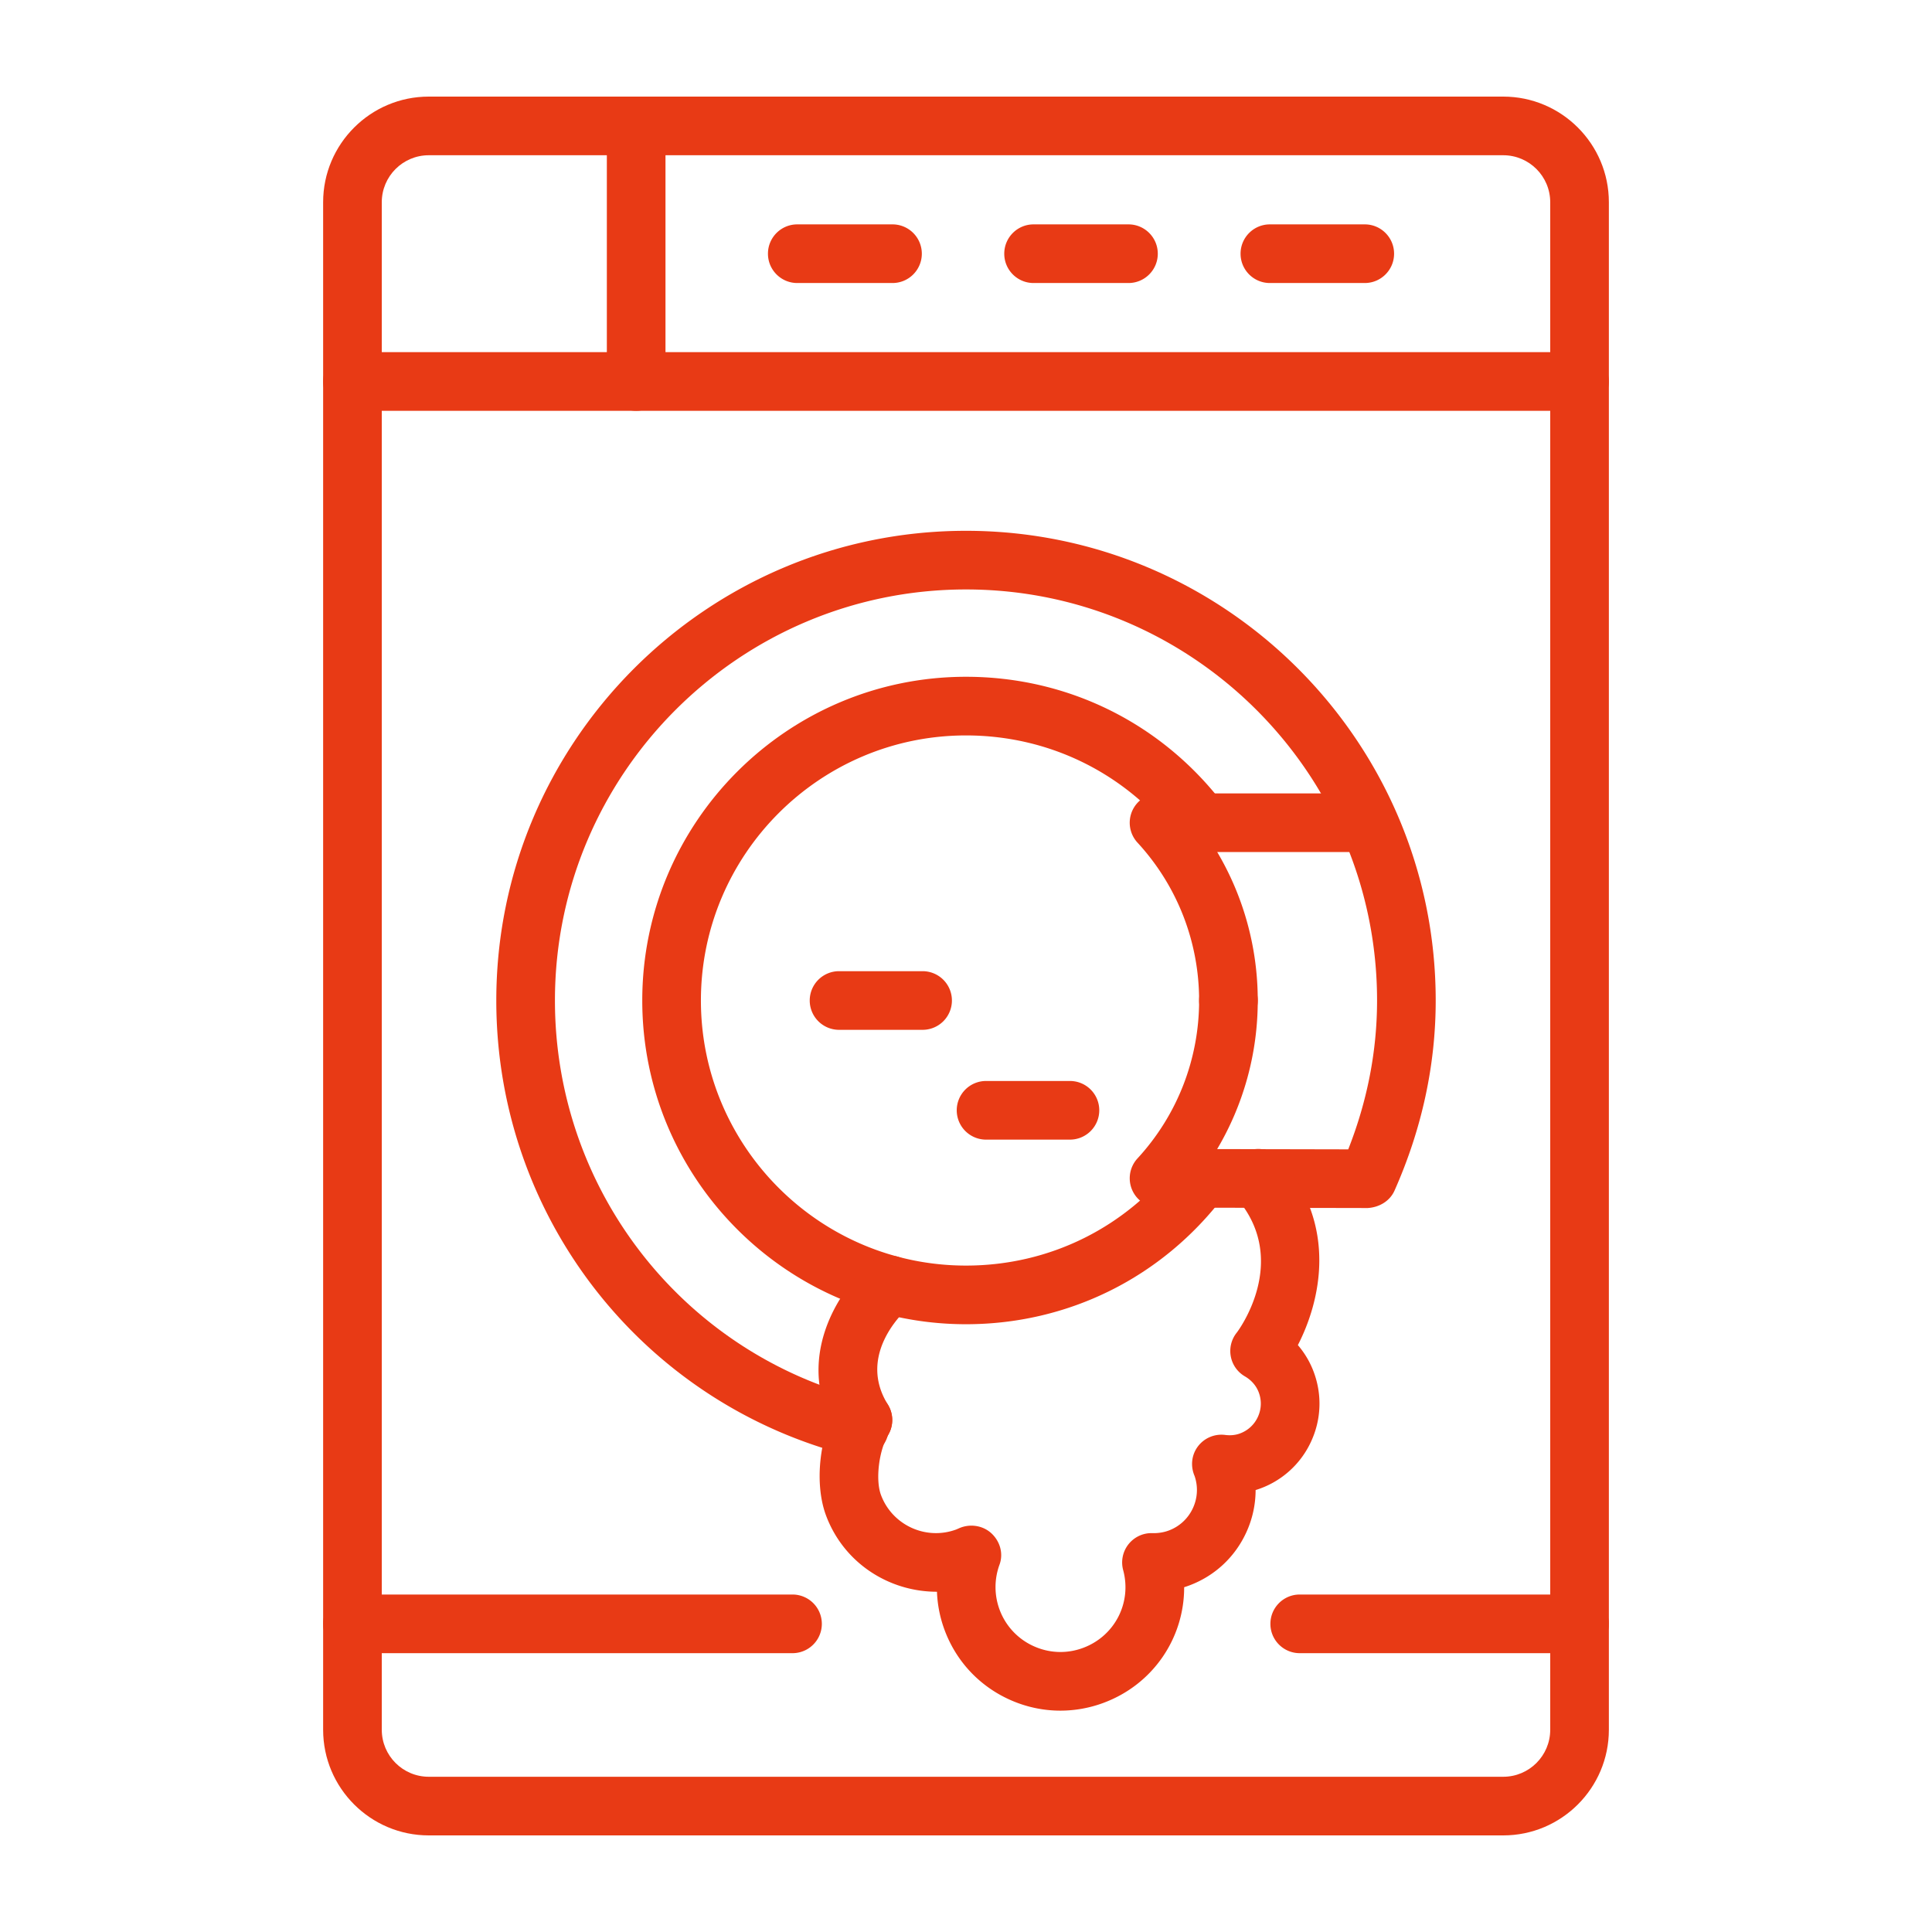
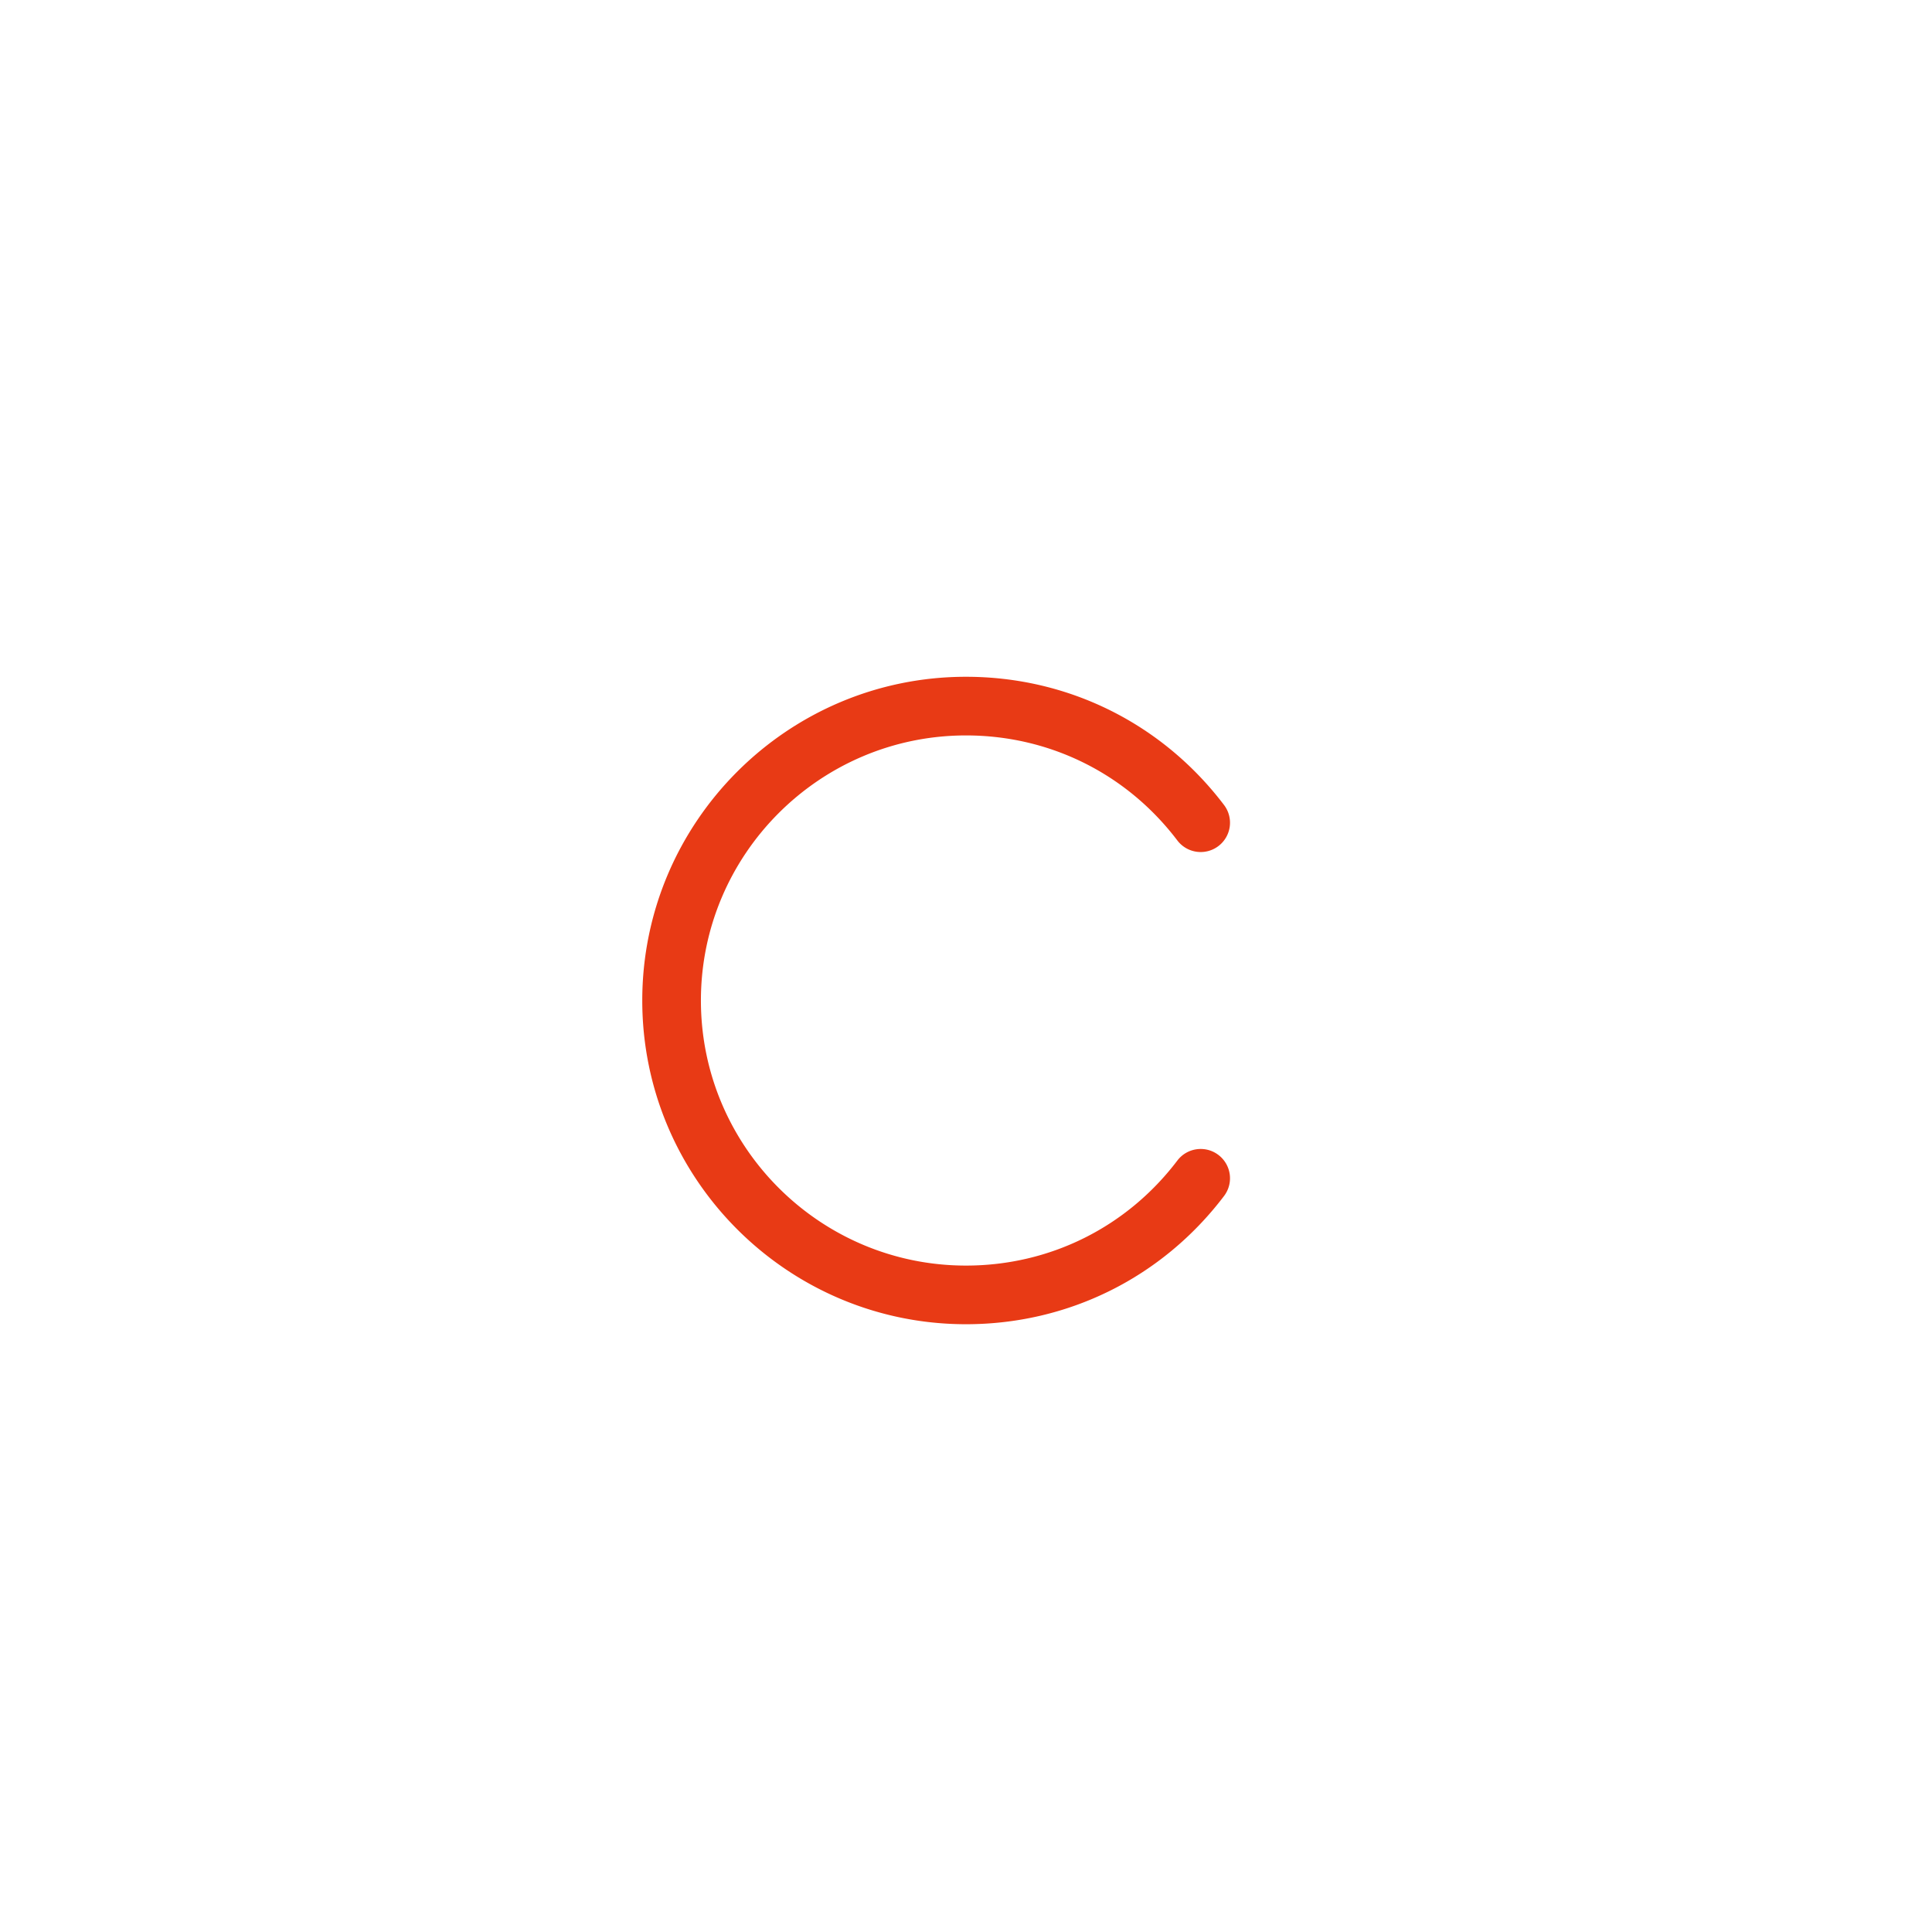
<svg xmlns="http://www.w3.org/2000/svg" version="1.1" width="512" height="512" x="0" y="0" viewBox="0 0 500 500" style="enable-background:new 0 0 512 512" xml:space="preserve">
  <g>
-     <path d="M389.04 475H110.96c-15.07 0-27.333-12.263-27.333-27.333V52.333C83.627 37.263 95.89 25 110.96 25h278.08c15.07 0 27.333 12.263 27.333 27.333v395.334c0 15.07-12.263 27.333-27.333 27.333zM110.96 40.177c-6.702 0-12.156 5.454-12.156 12.156v395.334c0 6.702 5.453 12.156 12.156 12.156h278.08c6.702 0 12.156-5.453 12.156-12.156V52.333c0-6.702-5.454-12.156-12.156-12.156z" fill="#e83a15" opacity="1" data-original="#000000" />
    <path d="M250.001 342.708c-46.198 0-83.782-37.584-83.782-83.778 0-46.196 37.584-83.779 83.782-83.779 26.439 0 50.779 12.095 66.779 33.182a7.584 7.584 0 0 1-1.458 10.63 7.583 7.583 0 0 1-10.629-1.459c-13.108-17.27-33.04-27.176-54.692-27.176-37.829 0-68.605 30.775-68.605 68.602 0 37.826 30.775 68.601 68.605 68.601 21.651 0 41.584-9.907 54.692-27.176 2.528-3.34 7.297-3.99 10.629-1.458a7.583 7.583 0 0 1 1.458 10.629c-16 21.089-40.34 33.182-66.779 33.182z" fill="#e83a15" opacity="1" data-original="#000000" />
-     <path d="M317.918 266.518a7.587 7.587 0 0 1-7.588-7.588c0-15.189-5.665-29.702-15.951-40.865a7.597 7.597 0 0 1-1.37-8.19 7.592 7.592 0 0 1 6.952-4.541h53.759a7.588 7.588 0 0 1 7.589 7.588 7.588 7.588 0 0 1-7.589 7.589h-38.704c6.833 11.543 10.491 24.763 10.491 38.42a7.588 7.588 0 0 1-7.589 7.587z" fill="#e83a15" opacity="1" data-original="#000000" />
-     <path d="M222.431 377.133a7.54 7.54 0 0 1-1.835-.228c-54.261-13.479-92.155-61.992-92.155-117.974 0-67.028 54.533-121.558 121.56-121.558 67.029 0 121.558 54.531 121.558 121.558 0 16.721-3.586 33.273-10.659 49.197-1.221 2.748-3.999 4.343-6.951 4.509l-54.002-.11a7.588 7.588 0 0 1-5.564-12.731c10.283-11.161 15.948-25.673 15.948-40.865 0-4.192 3.396-7.589 7.588-7.589s7.589 3.397 7.589 7.589c0 13.671-3.664 26.9-10.508 38.449l33.923.071c4.953-12.568 7.46-25.501 7.46-38.52 0-58.66-47.721-106.381-106.381-106.381-58.659 0-106.383 47.721-106.383 106.381 0 48.993 33.158 91.45 80.636 103.248a7.586 7.586 0 0 1 5.535 9.192 7.595 7.595 0 0 1-7.359 5.762zM408.785 106.315H91.215c-4.19 0-7.588-3.396-7.588-7.588s3.397-7.589 7.588-7.589h317.57c4.192 0 7.588 3.397 7.588 7.589s-3.396 7.588-7.588 7.588z" fill="#e83a15" opacity="1" data-original="#000000" />
-     <path d="M164.639 106.315a7.587 7.587 0 0 1-7.588-7.588V32.588A7.587 7.587 0 0 1 164.639 25a7.587 7.587 0 0 1 7.589 7.588v66.139a7.587 7.587 0 0 1-7.589 7.588zM230.891 73.246h-24.555c-4.192 0-7.589-3.397-7.589-7.589s3.397-7.588 7.589-7.588h24.555a7.589 7.589 0 1 1 0 15.177zM292.047 73.246H267.49c-4.192 0-7.588-3.397-7.588-7.589s3.396-7.588 7.588-7.588h24.556c4.192 0 7.588 3.396 7.588 7.588s-3.396 7.589-7.587 7.589zM353.199 73.246h-24.553c-4.192 0-7.589-3.397-7.589-7.589s3.397-7.588 7.589-7.588h24.553c4.191 0 7.588 3.396 7.588 7.588s-3.397 7.589-7.588 7.589zM408.785 427.839h-72.417c-4.192 0-7.589-3.396-7.589-7.588s3.397-7.589 7.589-7.589h72.417a7.587 7.587 0 0 1 7.588 7.589 7.587 7.587 0 0 1-7.588 7.588zM205.102 427.839H91.215c-4.19 0-7.588-3.396-7.588-7.588s3.397-7.589 7.588-7.589h113.887a7.588 7.588 0 1 1 0 15.177zM274.43 442.716c-4.546 0-9.079-.981-13.333-2.934-7.766-3.566-13.68-9.942-16.647-17.955a31.86 31.86 0 0 1-1.966-9.883c-12.583.003-24.2-7.573-28.727-19.792-3.041-8.206-1.734-20.469 3.036-28.522a7.59 7.59 0 0 1 10.396-2.665 7.59 7.59 0 0 1 2.664 10.396c-2.407 4.067-3.314 11.605-1.864 15.518 2.905 7.835 11.653 11.848 19.488 8.949l.696-.302c2.784-1.254 6.175-.777 8.416 1.307 2.235 2.081 3.134 5.241 2.081 8.11a16.808 16.808 0 0 0 .01 11.608 16.716 16.716 0 0 0 8.75 9.438c4.079 1.874 8.652 2.054 12.859.487 8.202-3.039 12.666-11.695 10.387-20.131a7.587 7.587 0 0 1 1.369-6.684c1.488-1.882 3.804-2.979 6.187-2.882 1.476.027 2.89-.18 4.212-.67a11.129 11.129 0 0 0 6.29-5.833 11.104 11.104 0 0 0 .424-8.288c-1.12-2.611-.771-5.496.868-7.668a7.615 7.615 0 0 1 7.017-2.962c1.387.184 2.703.054 3.871-.382a8.185 8.185 0 0 0 4.624-4.287c.919-2 1.006-4.239.24-6.301-.818-2.203-2.415-3.495-3.611-4.192a7.588 7.588 0 0 1-2.059-11.357c.136-.172 14.071-18.588-.187-34.91a7.587 7.587 0 0 1 .723-10.707 7.581 7.581 0 0 1 10.708.724c15.201 17.399 10.173 37.233 4.535 48.163a22.917 22.917 0 0 1 4.121 6.998c2.175 5.87 1.935 12.231-.677 17.914a23.269 23.269 0 0 1-14.379 12.603 26.307 26.307 0 0 1-2.425 10.983c-2.941 6.406-8.199 11.282-14.806 13.731a25.06 25.06 0 0 1-1.263.432c.032 13.102-8.007 25.161-20.895 29.937a32.07 32.07 0 0 1-11.133 2.009z" fill="#e83a15" opacity="1" data-original="#000000" />
-     <path d="M223.33 375.084a7.58 7.58 0 0 1-6.451-3.581c-12.073-19.413.255-37.759 8.46-44.748 3.187-2.719 7.977-2.336 10.698.857a7.586 7.586 0 0 1-.827 10.671c-1.402 1.224-13.461 12.31-5.443 25.205a7.586 7.586 0 0 1-2.437 10.452 7.544 7.544 0 0 1-4 1.144zM238.767 266.518h-21.621a7.588 7.588 0 0 1-7.589-7.588 7.588 7.588 0 0 1 7.589-7.589h21.621a7.587 7.587 0 0 1 7.588 7.589 7.587 7.587 0 0 1-7.588 7.588zM276.813 294.934h-21.621a7.587 7.587 0 0 1-7.588-7.589 7.587 7.587 0 0 1 7.588-7.588h21.621a7.589 7.589 0 1 1 0 15.177z" fill="#e83a15" opacity="1" data-original="#000000" />
  </g>
</svg>